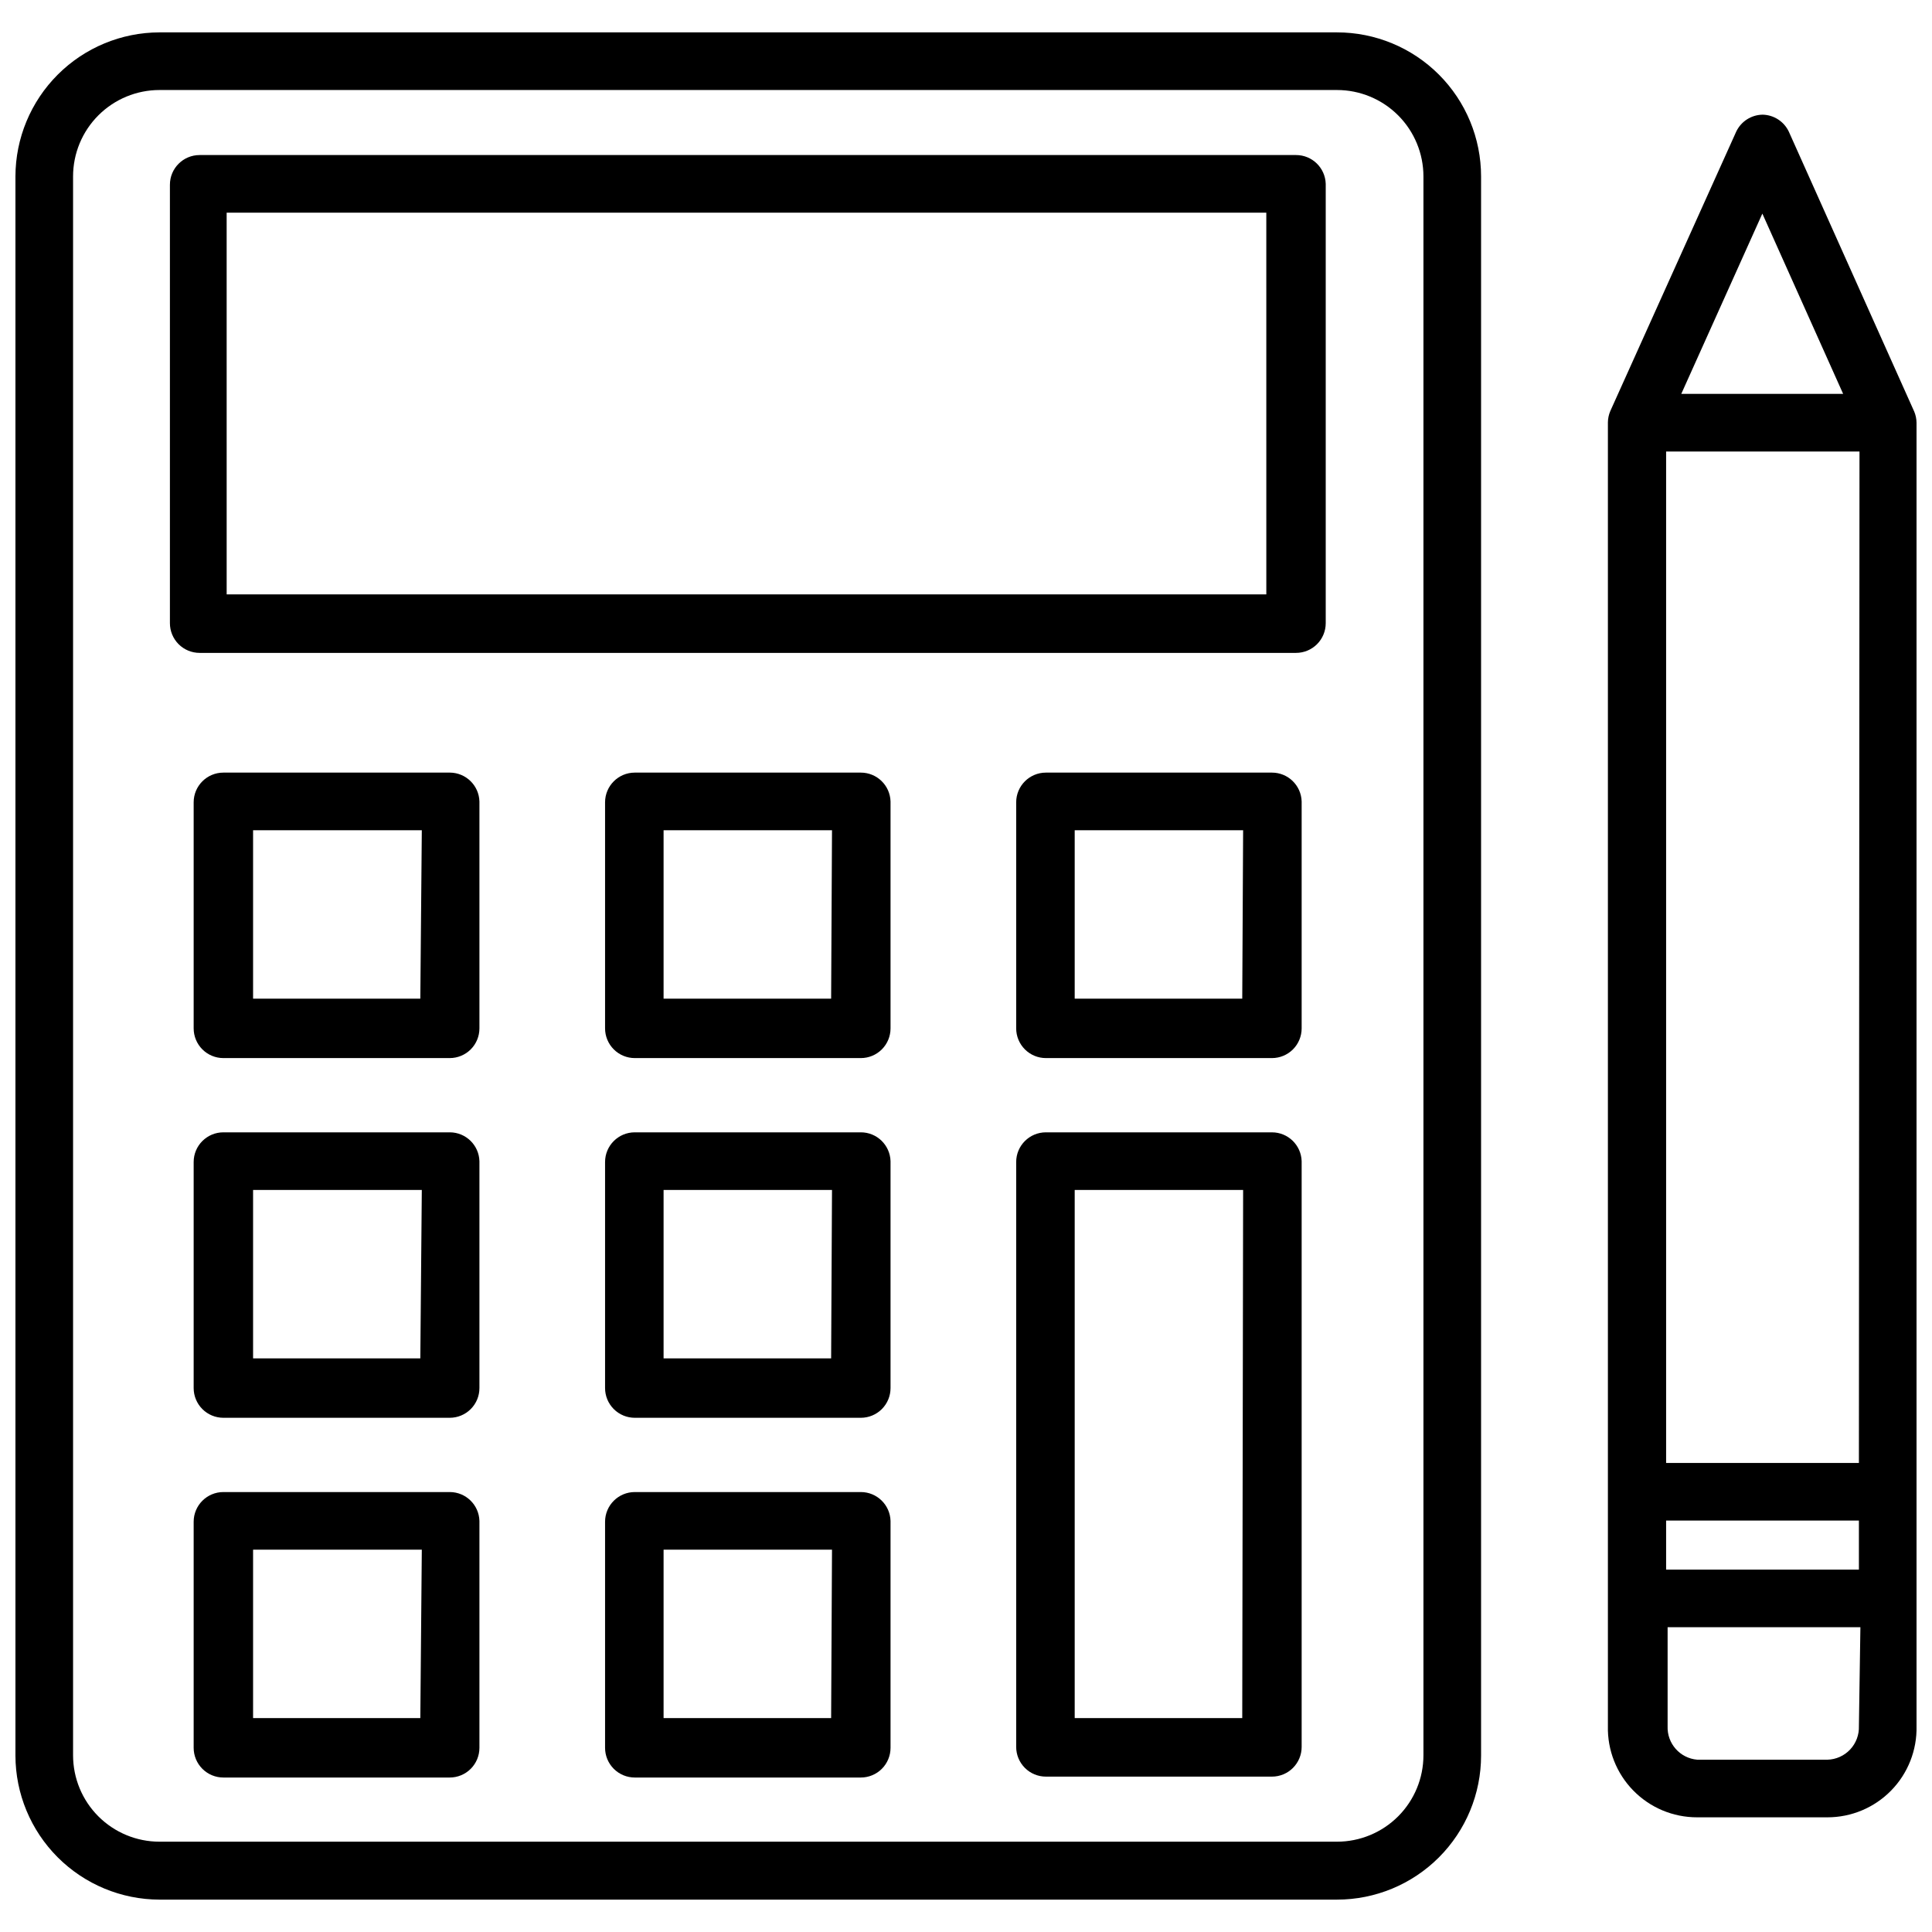
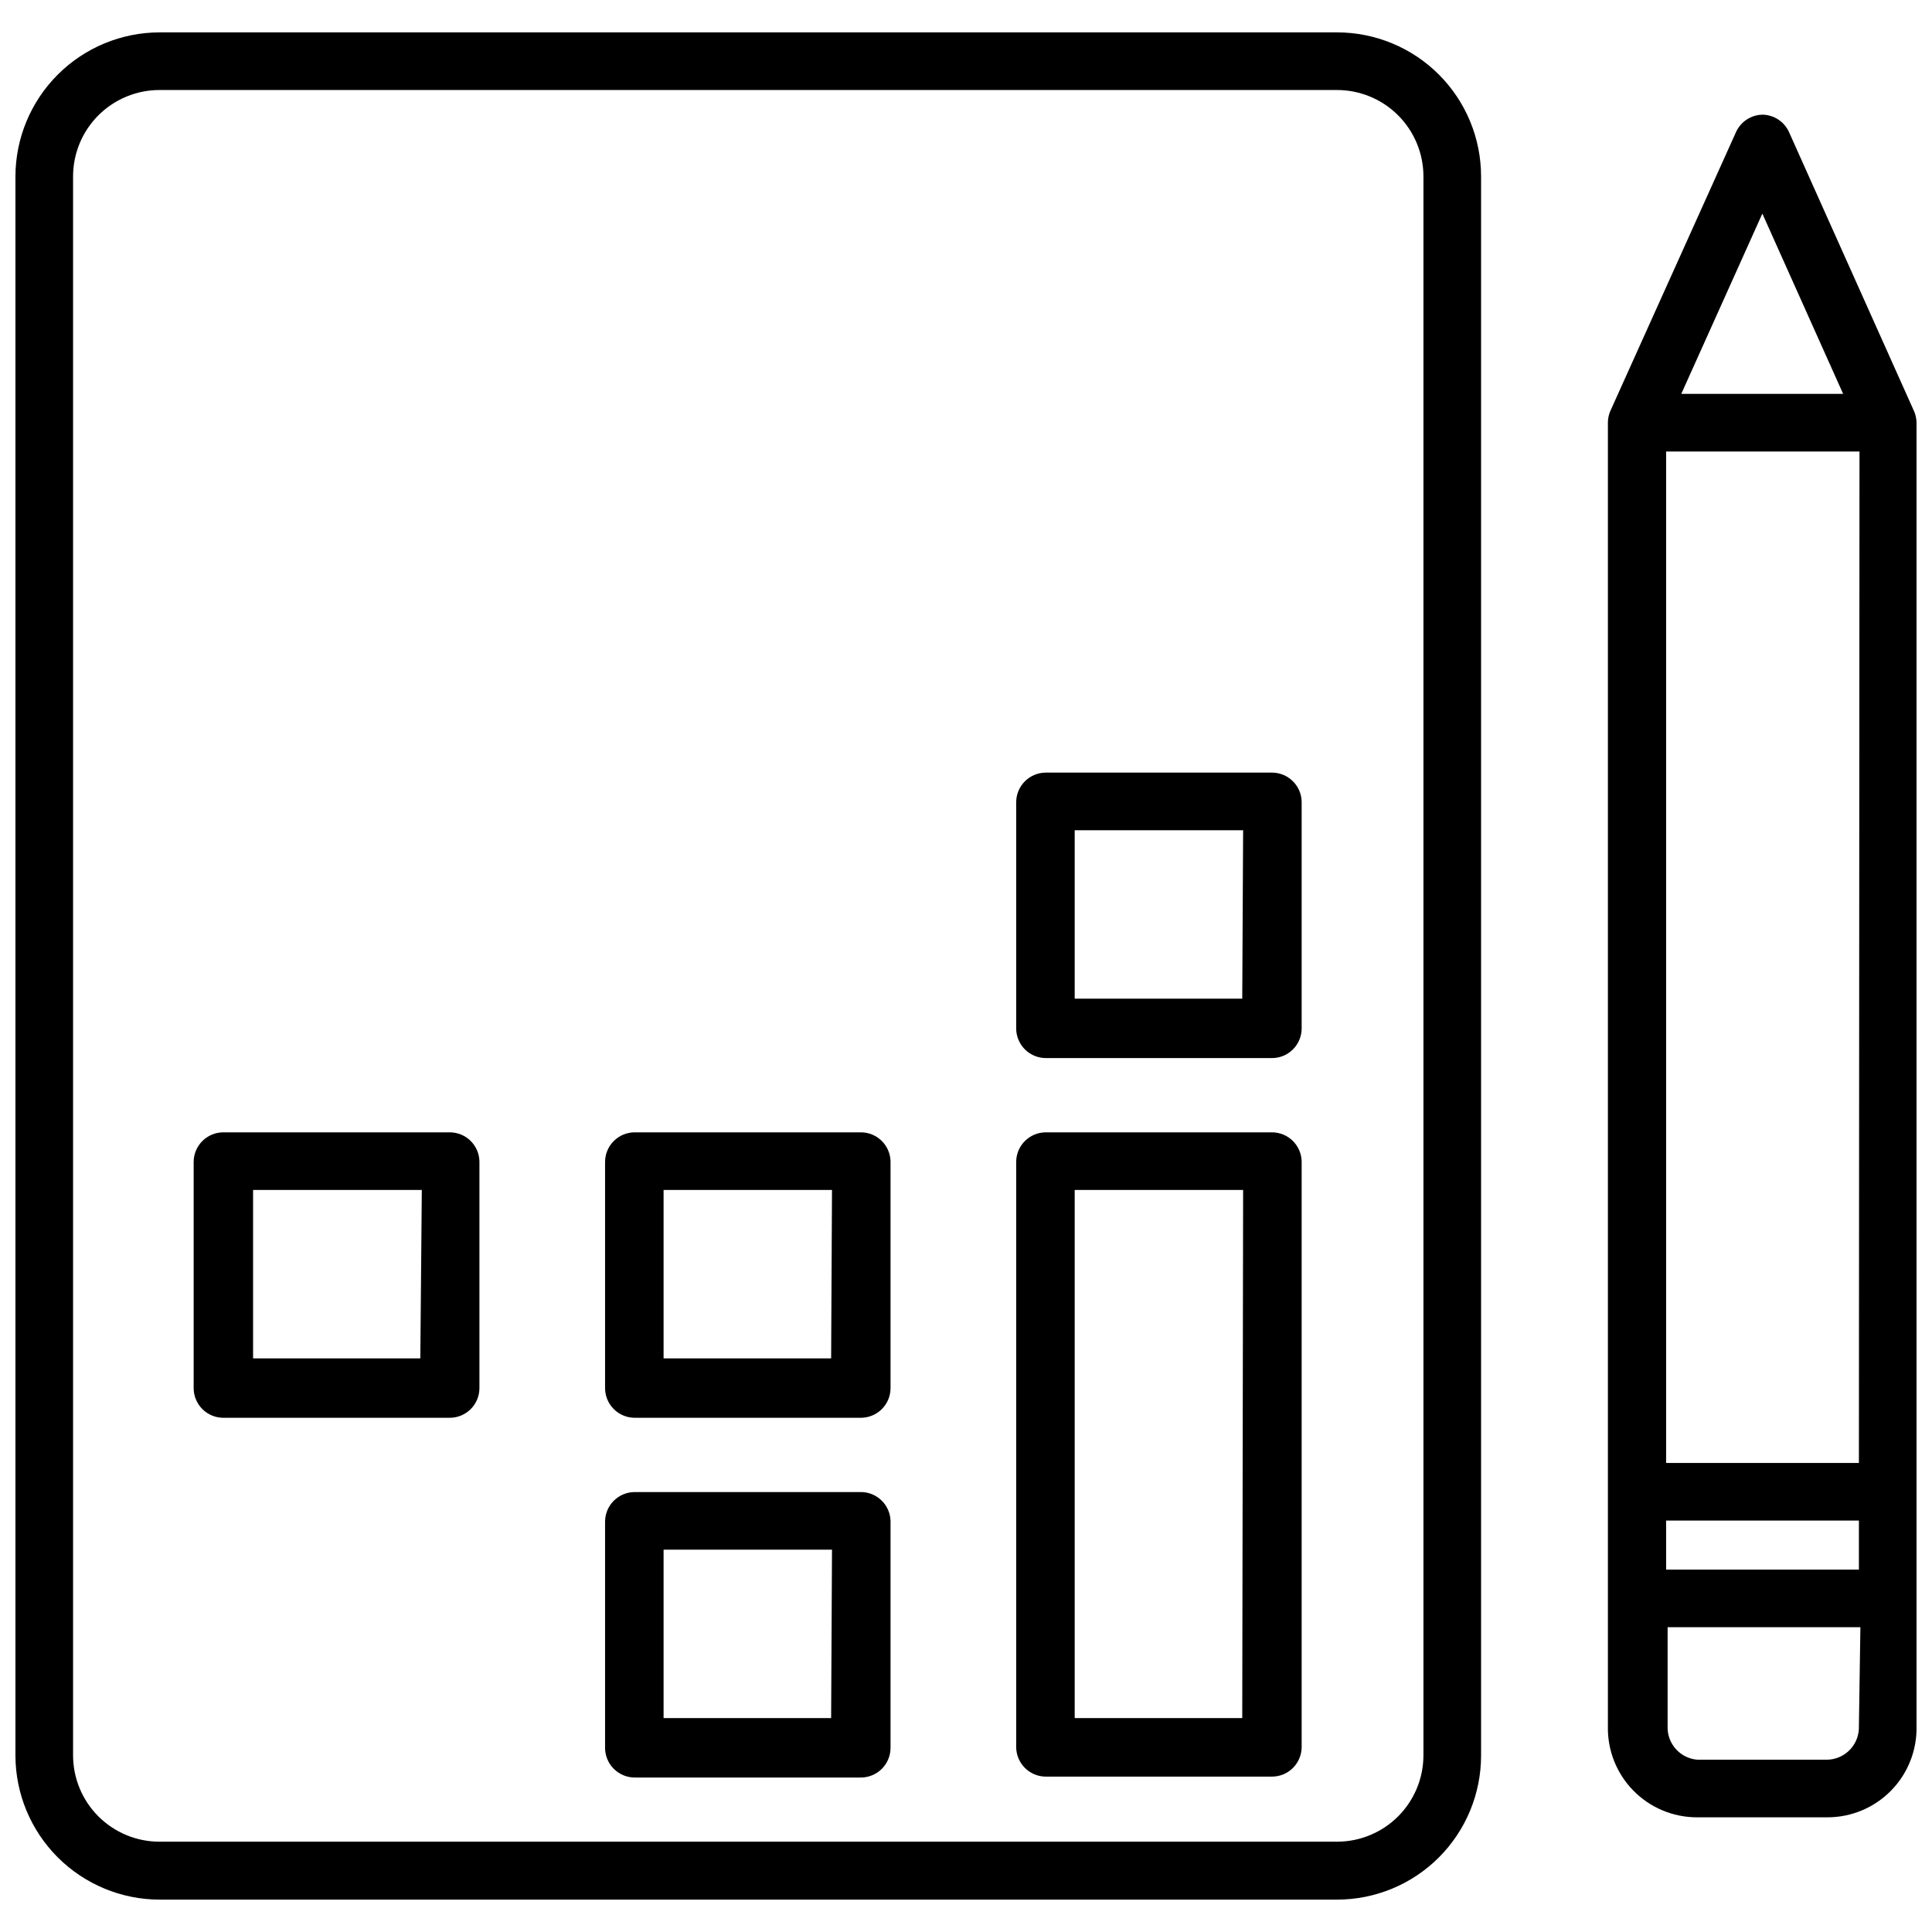
<svg xmlns="http://www.w3.org/2000/svg" width="800px" height="800px" version="1.1" viewBox="144 144 512 512">
  <defs>
    <clipPath id="b">
      <path d="m570 174h81.902v452h-81.902z" />
    </clipPath>
    <clipPath id="a">
      <path d="m148.09 152h388.91v496h-388.91z" />
    </clipPath>
  </defs>
  <g clip-path="url(#b)">
    <path d="m651.27 253.03-33.219-74.152c-1.277-2.684-3.957-4.422-6.93-4.488-3 0.039-5.715 1.777-7.004 4.488l-33.379 74.074c-0.402 0.945-0.617 1.961-0.629 2.992v345.5c-0.148 6.356 2.273 12.508 6.719 17.055 4.445 4.551 10.535 7.113 16.898 7.109h34.559c6.359 0.004 12.449-2.559 16.895-7.109 4.445-4.547 6.867-10.699 6.719-17.055v-345.43c-0.012-1.027-0.227-2.047-0.629-2.992zm-40.227-52.426 21.41 47.781h-42.898zm25.586 400.84c0.082 2.289-0.75 4.516-2.316 6.188-1.57 1.672-3.738 2.644-6.027 2.707h-34.48c-4.586-0.375-8.059-4.301-7.871-8.895v-26.215h51.09zm0-41.484-51.09-0.004v-12.988h51.09zm0-28.262h-51.09v-268.04h51.246z" />
  </g>
  <g clip-path="url(#a)">
    <path d="m498.32 152.58h-312.05c-10.121 0.02-19.82 4.047-26.973 11.203-7.156 7.156-11.188 16.855-11.207 26.977v418.48c0.02 10.117 4.051 19.816 11.207 26.973 7.152 7.156 16.852 11.184 26.973 11.207h312.05c10.125 0 19.836-4.023 26.996-11.184s11.184-16.871 11.184-26.996v-418.48c0-10.129-4.023-19.84-11.184-27-7.16-7.16-16.871-11.18-26.996-11.18zm22.906 456.58v-0.004c0 6.078-2.414 11.902-6.707 16.199-4.297 4.297-10.125 6.711-16.199 6.711h-312.05c-6.074 0-11.902-2.414-16.199-6.711s-6.707-10.121-6.707-16.199v-418.39c0-6.078 2.41-11.902 6.707-16.199s10.125-6.711 16.199-6.711h312.05c6.074 0 11.902 2.414 16.199 6.711 4.293 4.297 6.707 10.121 6.707 16.199z" />
  </g>
-   <path d="m487.46 185.09h-290.56c-4.348 0-7.871 3.523-7.871 7.871v116.19c0 2.086 0.832 4.09 2.305 5.566 1.477 1.477 3.481 2.305 5.566 2.305h290.56c2.086 0 4.09-0.828 5.566-2.305 1.477-1.477 2.305-3.481 2.305-5.566v-116.43c-0.129-4.254-3.613-7.637-7.871-7.633zm-7.871 116.43h-275.52l-0.004-101.16h275.52z" />
-   <path d="m263.26 348.75h-60.062c-4.348 0-7.875 3.527-7.875 7.875v59.906c0 2.086 0.832 4.09 2.309 5.566 1.477 1.477 3.477 2.305 5.566 2.305h59.984c2.086 0 4.09-0.828 5.566-2.305 1.477-1.477 2.305-3.481 2.305-5.566v-60.145c-0.125-4.223-3.566-7.594-7.793-7.637zm-7.871 59.906h-44.32v-44.633h44.715z" />
-   <path d="m372.13 348.75h-59.906c-4.348 0-7.875 3.527-7.875 7.875v59.906c0 2.086 0.832 4.09 2.309 5.566 1.477 1.477 3.477 2.305 5.566 2.305h59.906c2.086 0 4.09-0.828 5.566-2.305 1.477-1.477 2.305-3.481 2.305-5.566v-60.145c-0.129-4.254-3.617-7.637-7.871-7.637zm-7.871 59.906h-44.402v-44.633h44.633z" />
  <path d="m481.08 348.75h-59.906c-4.348 0-7.875 3.527-7.875 7.875v59.906c0 2.086 0.832 4.09 2.309 5.566 1.477 1.477 3.477 2.305 5.566 2.305h59.906c2.086 0 4.09-0.828 5.566-2.305 1.473-1.477 2.305-3.481 2.305-5.566v-60.145c-0.129-4.254-3.617-7.637-7.871-7.637zm-7.871 59.906h-44.402v-44.633h44.633z" />
  <path d="m263.26 444.08h-60.062c-4.348 0-7.875 3.523-7.875 7.871v59.906c0 2.09 0.832 4.09 2.309 5.566 1.477 1.477 3.477 2.305 5.566 2.305h59.984c2.086 0 4.09-0.828 5.566-2.305 1.477-1.477 2.305-3.477 2.305-5.566v-60.141c-0.125-4.227-3.566-7.598-7.793-7.637zm-7.871 59.906h-44.32v-44.633h44.715z" />
  <path d="m372.13 444.08h-59.906c-4.348 0-7.875 3.523-7.875 7.871v59.906c0 2.09 0.832 4.09 2.309 5.566 1.477 1.477 3.477 2.305 5.566 2.305h59.906c2.086 0 4.09-0.828 5.566-2.305 1.477-1.477 2.305-3.477 2.305-5.566v-60.141c-0.129-4.258-3.617-7.641-7.871-7.637zm-7.871 59.906h-44.402v-44.633h44.633z" />
-   <path d="m263.26 539.41h-60.062c-4.348 0-7.875 3.527-7.875 7.875v59.906c0 2.086 0.832 4.09 2.309 5.566 1.477 1.477 3.477 2.305 5.566 2.305h59.984c2.086 0 4.09-0.828 5.566-2.305 1.477-1.477 2.305-3.481 2.305-5.566v-60.145c-0.125-4.223-3.566-7.594-7.793-7.637zm-7.871 59.906h-44.32v-44.633h44.715z" />
  <path d="m372.13 539.41h-59.906c-4.348 0-7.875 3.527-7.875 7.875v59.906c0 2.086 0.832 4.09 2.309 5.566 1.477 1.477 3.477 2.305 5.566 2.305h59.906c2.086 0 4.09-0.828 5.566-2.305 1.477-1.477 2.305-3.481 2.305-5.566v-60.145c-0.129-4.254-3.617-7.637-7.871-7.637zm-7.871 59.906h-44.402v-44.633h44.633z" />
  <path d="m481.08 444.08h-59.906c-4.348 0-7.875 3.523-7.875 7.871v155c0 2.09 0.832 4.09 2.309 5.566 1.477 1.477 3.477 2.305 5.566 2.305h59.906c2.086 0 4.09-0.828 5.566-2.305 1.473-1.477 2.305-3.477 2.305-5.566v-155.23c-0.129-4.258-3.617-7.641-7.871-7.637zm-7.871 155.23h-44.402v-139.96h44.633z" />
</svg>